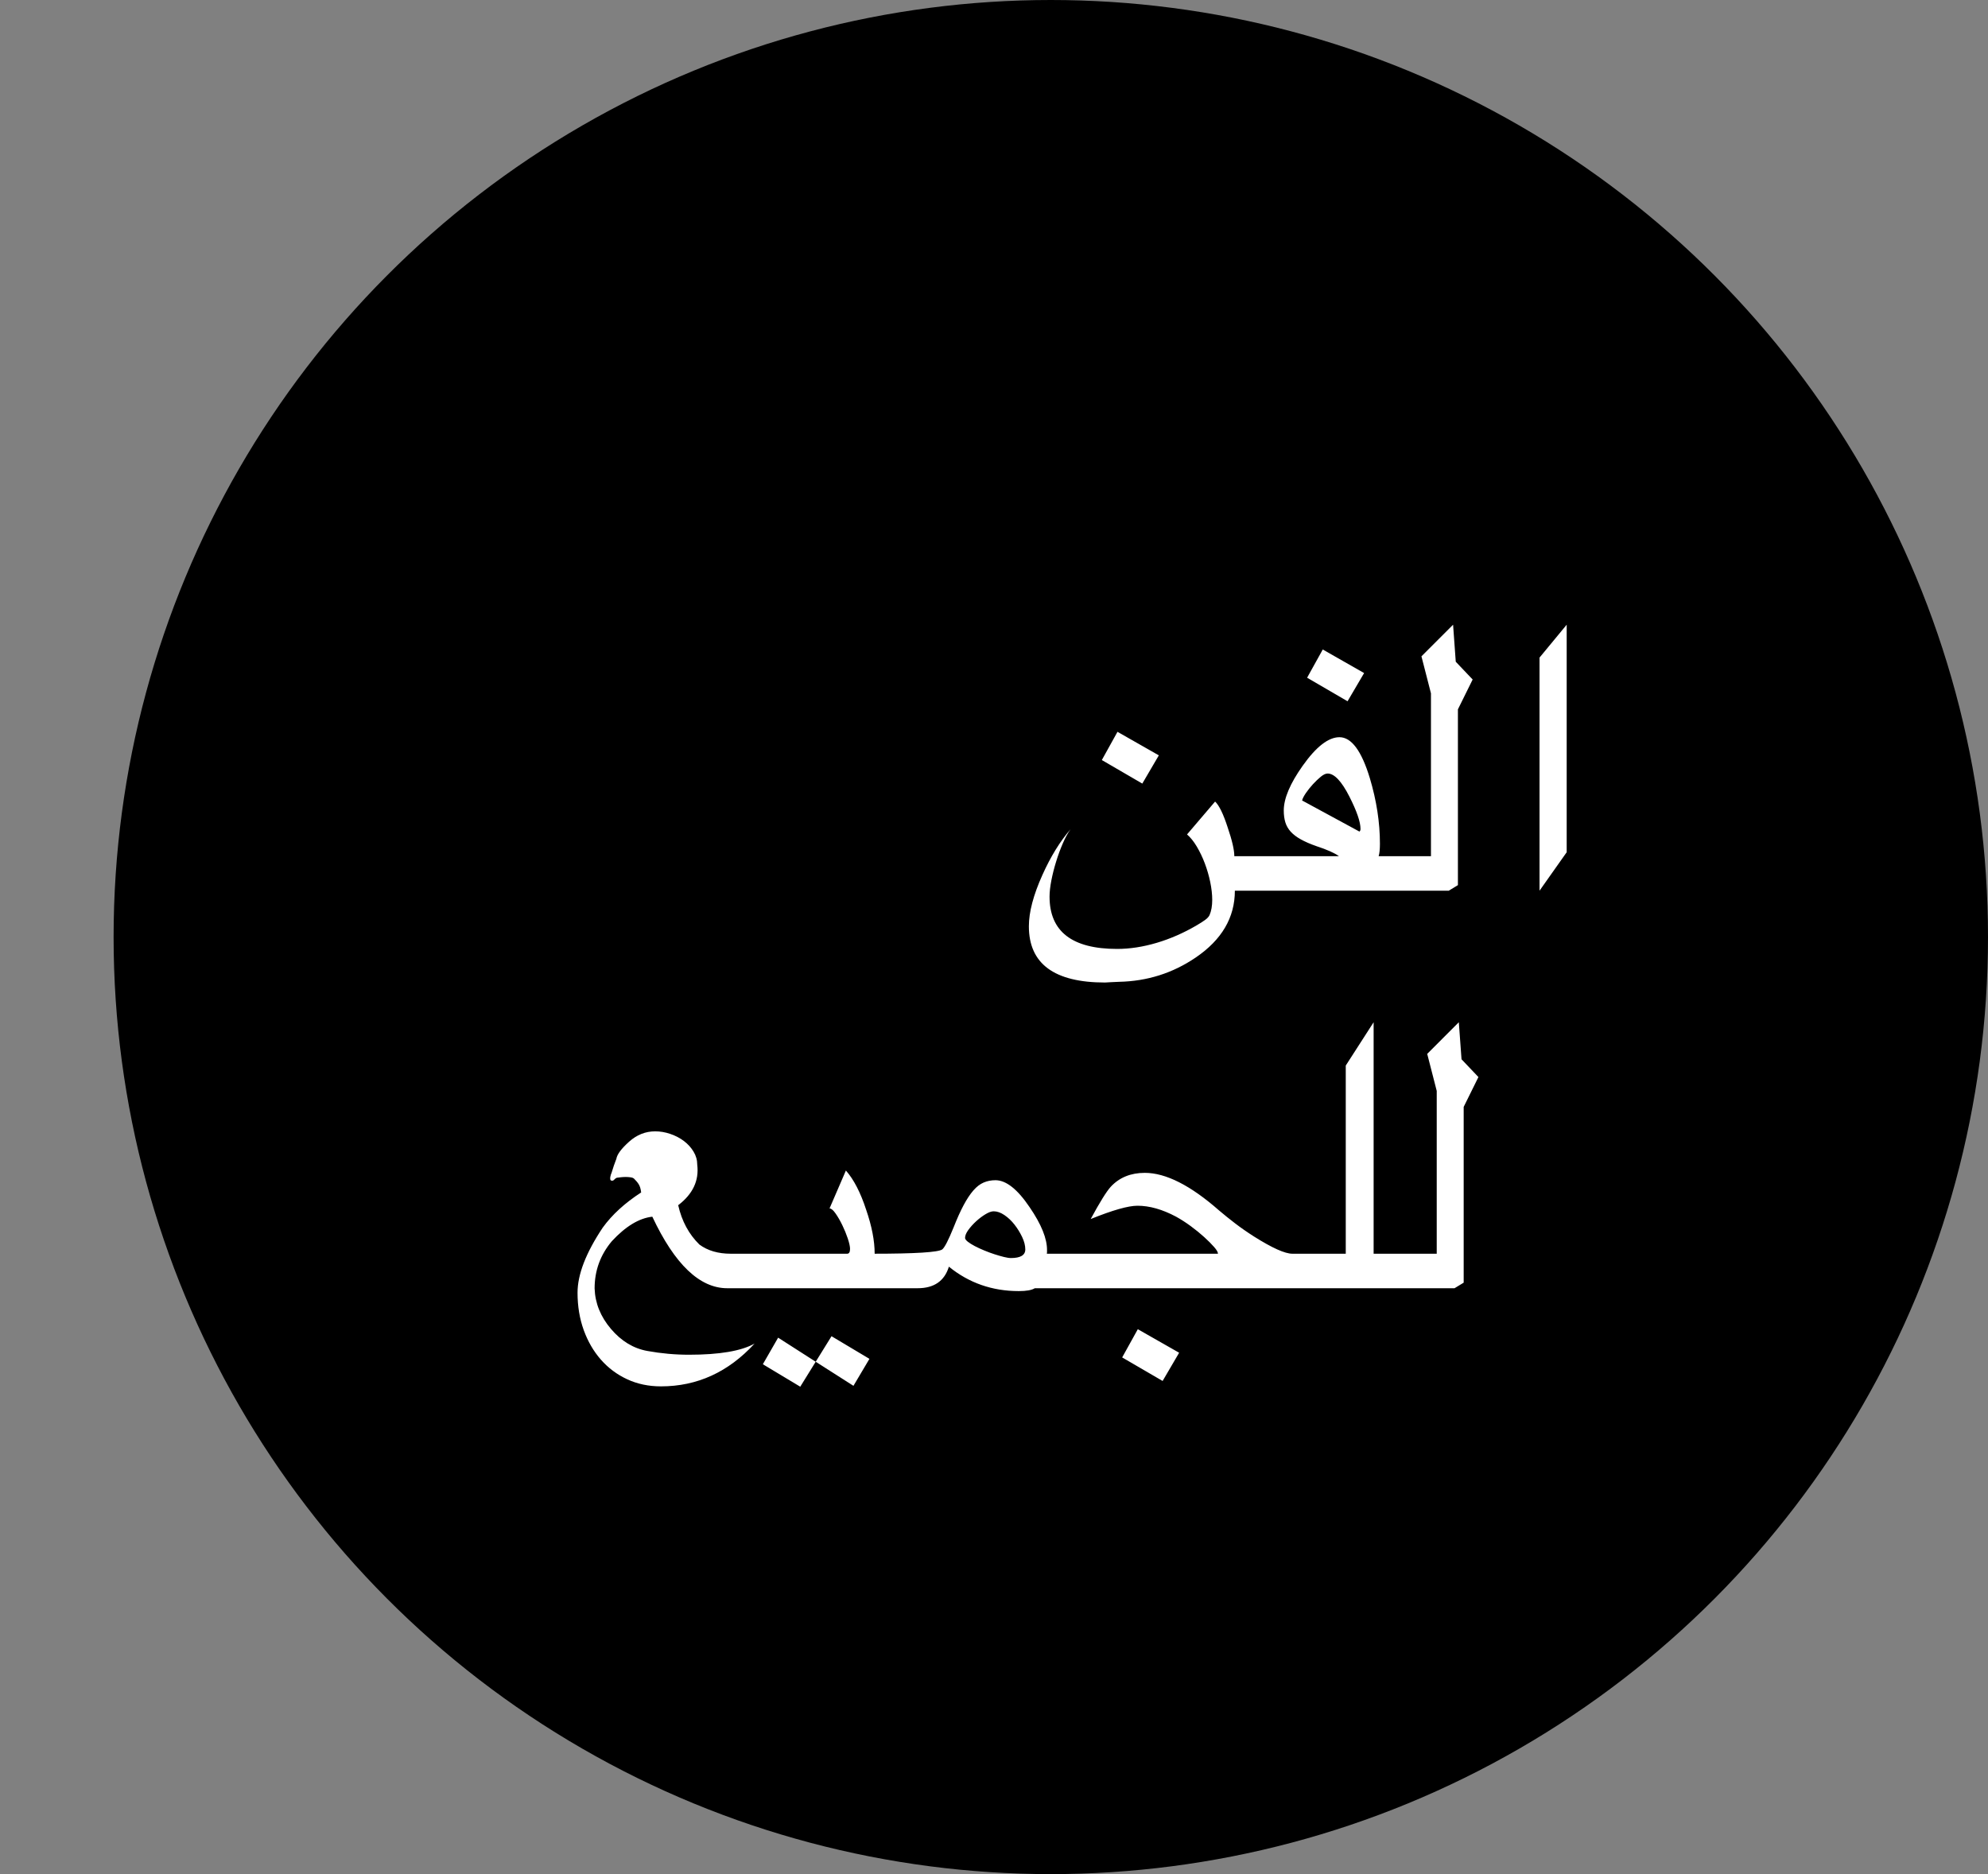
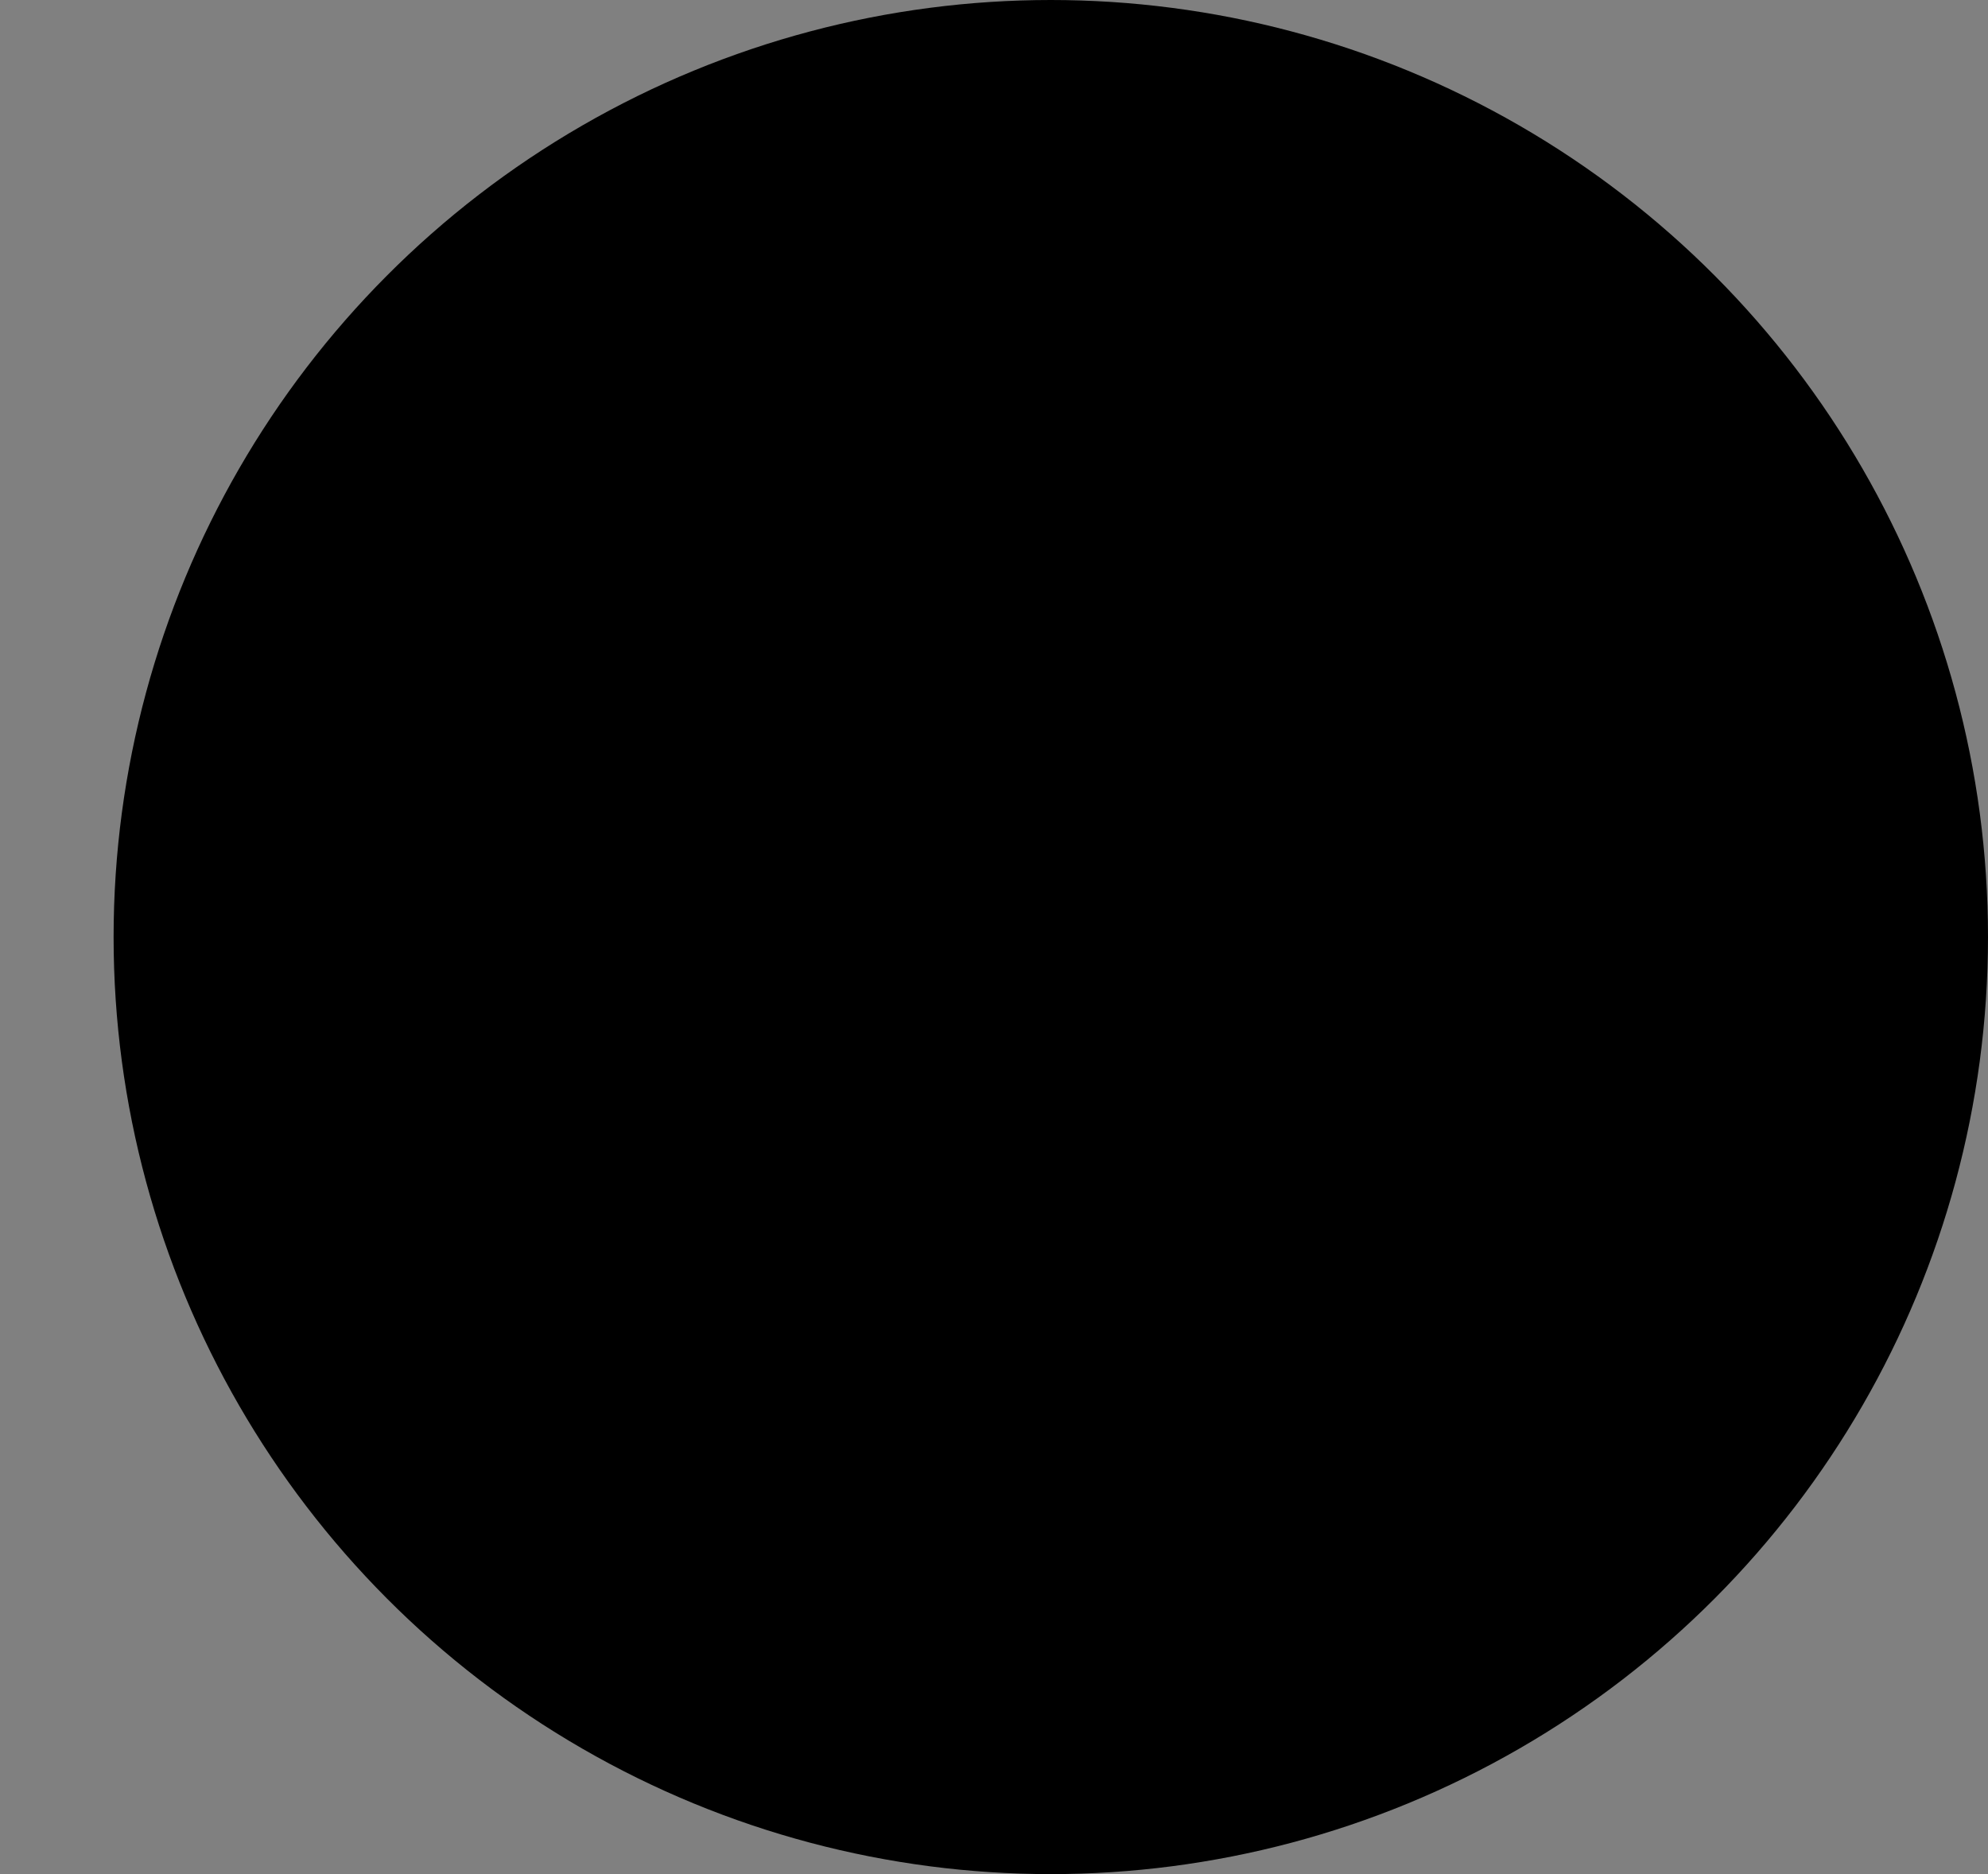
<svg xmlns="http://www.w3.org/2000/svg" width="70px" height="66px" viewBox="0 0 70 66" version="1.1">
  <rect x="0" y="0" width="70" height="66" fill="#808080" stroke="none" />
  <title>Art</title>
  <g id="Page-1" stroke="none" stroke-width="1" fill="none" fill-rule="evenodd">
    <g id="bp-veranstaltungen-detailseite-desktop" transform="translate(-1005, -718)" fill-rule="nonzero">
      <g id="Group-6-Copy-3" transform="translate(1005, 718)">
        <circle id="Oval-2-Copy-11" fill="#000000" cx="37" cy="33" r="33" />
-         <path d="M54.209,31.367 L55.165,30.013 L55.165,22 L54.209,23.158 L54.209,31.367 Z M51.013,31.367 L51.335,31.171 L51.335,24.981 L51.854,23.93 L51.259,23.304 L51.165,22 L50.051,23.114 L50.386,24.418 L50.386,30.152 L48.544,30.152 L48.544,31.367 L51.013,31.367 Z M47.449,24.696 L48.032,23.703 L46.576,22.873 L46.025,23.867 L47.449,24.696 Z M49.677,31.367 L49.677,30.152 L48.544,30.152 C48.574,30.055 48.589,29.909 48.589,29.715 C48.589,28.964 48.47,28.194 48.234,27.405 C47.943,26.443 47.586,25.962 47.165,25.962 C46.776,25.962 46.346,26.295 45.873,26.962 C45.426,27.591 45.203,28.118 45.203,28.544 C45.203,28.7 45.222,28.84 45.259,28.962 C45.297,29.084 45.361,29.194 45.449,29.291 C45.538,29.388 45.656,29.478 45.804,29.56 C45.951,29.642 46.133,29.722 46.348,29.797 C46.724,29.92 46.989,30.038 47.146,30.152 L47.146,30.152 L43.494,30.152 L43.494,31.367 L49.677,31.367 Z M47.867,29.285 L45.848,28.19 C45.865,28.122 45.909,28.036 45.981,27.93 C46.053,27.825 46.135,27.722 46.228,27.62 C46.321,27.519 46.414,27.43 46.506,27.354 C46.599,27.278 46.679,27.241 46.747,27.241 C46.983,27.241 47.238,27.511 47.513,28.051 C47.774,28.565 47.905,28.945 47.905,29.19 C47.905,29.236 47.892,29.268 47.867,29.285 L47.867,29.285 Z M40.222,27.595 L40.804,26.601 L39.348,25.772 L38.797,26.766 L40.222,27.595 Z M38.911,34.601 C38.945,34.601 38.98,34.599 39.016,34.595 C39.052,34.591 39.086,34.589 39.12,34.589 L39.12,34.589 L39.405,34.576 C40.397,34.555 41.295,34.27 42.101,33.722 C43.021,33.097 43.481,32.312 43.481,31.367 L43.481,31.367 L44.633,31.367 L44.633,30.152 L43.462,30.152 C43.462,29.932 43.384,29.595 43.228,29.139 C43.076,28.667 42.928,28.363 42.785,28.228 L42.785,28.228 L41.797,29.386 C41.92,29.492 42.035,29.635 42.142,29.816 C42.25,29.998 42.344,30.195 42.424,30.408 C42.504,30.621 42.568,30.84 42.614,31.063 C42.66,31.287 42.684,31.496 42.684,31.69 C42.684,31.905 42.652,32.084 42.589,32.228 C42.563,32.283 42.514,32.338 42.44,32.392 C42.366,32.447 42.264,32.513 42.133,32.589 C41.681,32.854 41.214,33.059 40.731,33.203 C40.248,33.346 39.783,33.418 39.335,33.418 C37.749,33.418 36.956,32.804 36.956,31.576 C36.956,31.416 36.977,31.227 37.019,31.009 C37.061,30.792 37.117,30.571 37.187,30.345 C37.256,30.119 37.335,29.904 37.424,29.699 C37.513,29.495 37.603,29.329 37.696,29.203 C37.325,29.629 36.994,30.167 36.703,30.816 C36.386,31.521 36.228,32.122 36.228,32.62 C36.228,33.941 37.122,34.601 38.911,34.601 Z M51.216,45.367 L51.538,45.171 L51.538,38.981 L52.057,37.93 L51.462,37.304 L51.367,36 L50.254,37.114 L50.589,38.418 L50.589,44.152 L48.747,44.152 L48.747,45.367 L51.216,45.367 Z M49.88,45.367 L49.88,44.152 L48.367,44.152 L48.367,36 L47.386,37.525 L47.386,44.152 L45.488,44.152 L45.488,45.367 L49.88,45.367 Z M46.621,45.367 L46.621,44.152 L45.507,44.152 C45.245,44.152 44.794,43.949 44.152,43.544 C43.908,43.388 43.685,43.233 43.485,43.079 C43.284,42.925 43.097,42.774 42.924,42.627 C41.92,41.745 41.049,41.304 40.311,41.304 C39.813,41.304 39.412,41.468 39.108,41.797 C38.956,41.966 38.722,42.344 38.405,42.93 C39.178,42.618 39.726,42.462 40.051,42.462 C40.477,42.462 40.931,42.591 41.412,42.848 C41.581,42.941 41.753,43.052 41.928,43.18 C42.103,43.309 42.261,43.438 42.402,43.566 C42.544,43.695 42.66,43.811 42.75,43.915 C42.841,44.018 42.886,44.097 42.886,44.152 L42.886,44.152 L36.886,44.152 L36.886,45.367 L46.621,45.367 Z M40.937,48.633 L41.519,47.639 L40.064,46.81 L39.513,47.804 L40.937,48.633 Z M35.874,45.468 C36.14,45.468 36.327,45.435 36.437,45.367 L36.437,45.367 L38.007,45.367 L38.007,44.152 L36.861,44.152 C36.865,44.135 36.867,44.116 36.867,44.095 L36.867,44.095 L36.867,44.032 C36.872,43.622 36.667,43.116 36.254,42.513 C35.827,41.88 35.427,41.563 35.051,41.563 C34.899,41.563 34.76,41.591 34.633,41.646 C34.507,41.7 34.386,41.793 34.273,41.924 C34.159,42.055 34.045,42.227 33.931,42.44 C33.817,42.653 33.699,42.916 33.576,43.228 C33.395,43.675 33.262,43.932 33.178,44 C33.038,44.101 32.226,44.152 30.741,44.152 L30.741,44.152 L30.741,45.367 L32.311,45.367 C32.889,45.367 33.256,45.114 33.412,44.608 C34.116,45.181 34.937,45.468 35.874,45.468 Z M35.595,44.304 C35.532,44.304 35.45,44.291 35.349,44.266 C35.247,44.241 35.138,44.209 35.019,44.171 C34.901,44.133 34.781,44.089 34.659,44.038 C34.536,43.987 34.424,43.936 34.323,43.883 C34.222,43.83 34.14,43.778 34.076,43.728 C34.013,43.677 33.981,43.633 33.981,43.595 C33.981,43.515 34.019,43.422 34.095,43.316 C34.171,43.211 34.262,43.11 34.367,43.013 C34.473,42.916 34.583,42.832 34.697,42.763 C34.811,42.693 34.908,42.658 34.988,42.658 C35.11,42.658 35.237,42.703 35.367,42.791 C35.498,42.88 35.616,42.992 35.722,43.127 C35.827,43.262 35.917,43.407 35.991,43.563 C36.065,43.719 36.102,43.865 36.102,44 C36.102,44.203 35.933,44.304 35.595,44.304 Z M31.88,45.367 L31.88,44.152 L30.798,44.152 C30.798,43.7 30.699,43.186 30.5,42.608 C30.302,42 30.064,41.538 29.785,41.222 L29.785,41.222 L29.209,42.557 C29.268,42.557 29.339,42.616 29.421,42.734 C29.504,42.852 29.583,42.989 29.659,43.146 C29.735,43.302 29.799,43.459 29.852,43.617 C29.904,43.775 29.931,43.897 29.931,43.981 C29.931,44.095 29.897,44.152 29.83,44.152 L29.83,44.152 L26.589,44.152 L26.589,45.367 L31.88,45.367 Z M30.051,48.804 L30.614,47.854 L29.279,47.057 L28.722,47.956 L30.051,48.804 Z M28.178,48.835 L28.722,47.956 L27.399,47.108 L26.861,48.044 L28.178,48.835 Z M23.273,48.823 C24.547,48.823 25.646,48.321 26.57,47.316 C26.102,47.578 25.332,47.709 24.26,47.709 C23.77,47.709 23.281,47.665 22.792,47.576 C22.302,47.487 21.875,47.228 21.51,46.797 C21.145,46.367 20.954,45.892 20.937,45.373 C20.937,44.745 21.14,44.19 21.545,43.709 C22.03,43.186 22.505,42.899 22.969,42.848 C23.758,44.527 24.638,45.367 25.608,45.367 L25.608,45.367 L27.722,45.367 L27.722,44.152 L27.722,44.152 L25.731,44.152 C25.286,44.152 24.918,44.044 24.627,43.829 C24.256,43.466 24.007,43.004 23.88,42.443 C24.395,42.051 24.619,41.576 24.551,41.019 C24.551,40.854 24.508,40.7 24.421,40.557 C24.335,40.414 24.222,40.289 24.083,40.184 C23.943,40.078 23.784,39.995 23.605,39.934 C23.426,39.872 23.247,39.842 23.07,39.842 C22.728,39.842 22.421,39.964 22.149,40.209 C21.877,40.454 21.728,40.654 21.703,40.81 C21.644,40.958 21.587,41.124 21.532,41.31 C21.528,41.314 21.522,41.329 21.513,41.354 C21.505,41.38 21.497,41.408 21.491,41.44 C21.485,41.472 21.484,41.501 21.488,41.528 C21.492,41.556 21.505,41.572 21.526,41.576 C21.564,41.589 21.599,41.577 21.63,41.541 C21.662,41.505 21.694,41.483 21.728,41.475 C21.758,41.47 21.801,41.465 21.858,41.459 C21.915,41.453 21.974,41.449 22.035,41.449 C22.096,41.449 22.154,41.454 22.209,41.462 C22.264,41.47 22.304,41.487 22.33,41.513 C22.363,41.546 22.393,41.578 22.418,41.608 C22.443,41.637 22.467,41.669 22.488,41.703 C22.509,41.736 22.527,41.776 22.542,41.823 C22.556,41.869 22.568,41.926 22.576,41.994 C22.003,42.365 21.551,42.778 21.222,43.234 C20.631,44.12 20.336,44.884 20.336,45.525 C20.336,46.002 20.409,46.441 20.554,46.842 C20.7,47.243 20.901,47.59 21.159,47.883 C21.416,48.176 21.724,48.406 22.083,48.573 C22.441,48.739 22.838,48.823 23.273,48.823 Z" id="الفنللجميع" fill="#FFFFFF" />
      </g>
    </g>
  </g>
</svg>